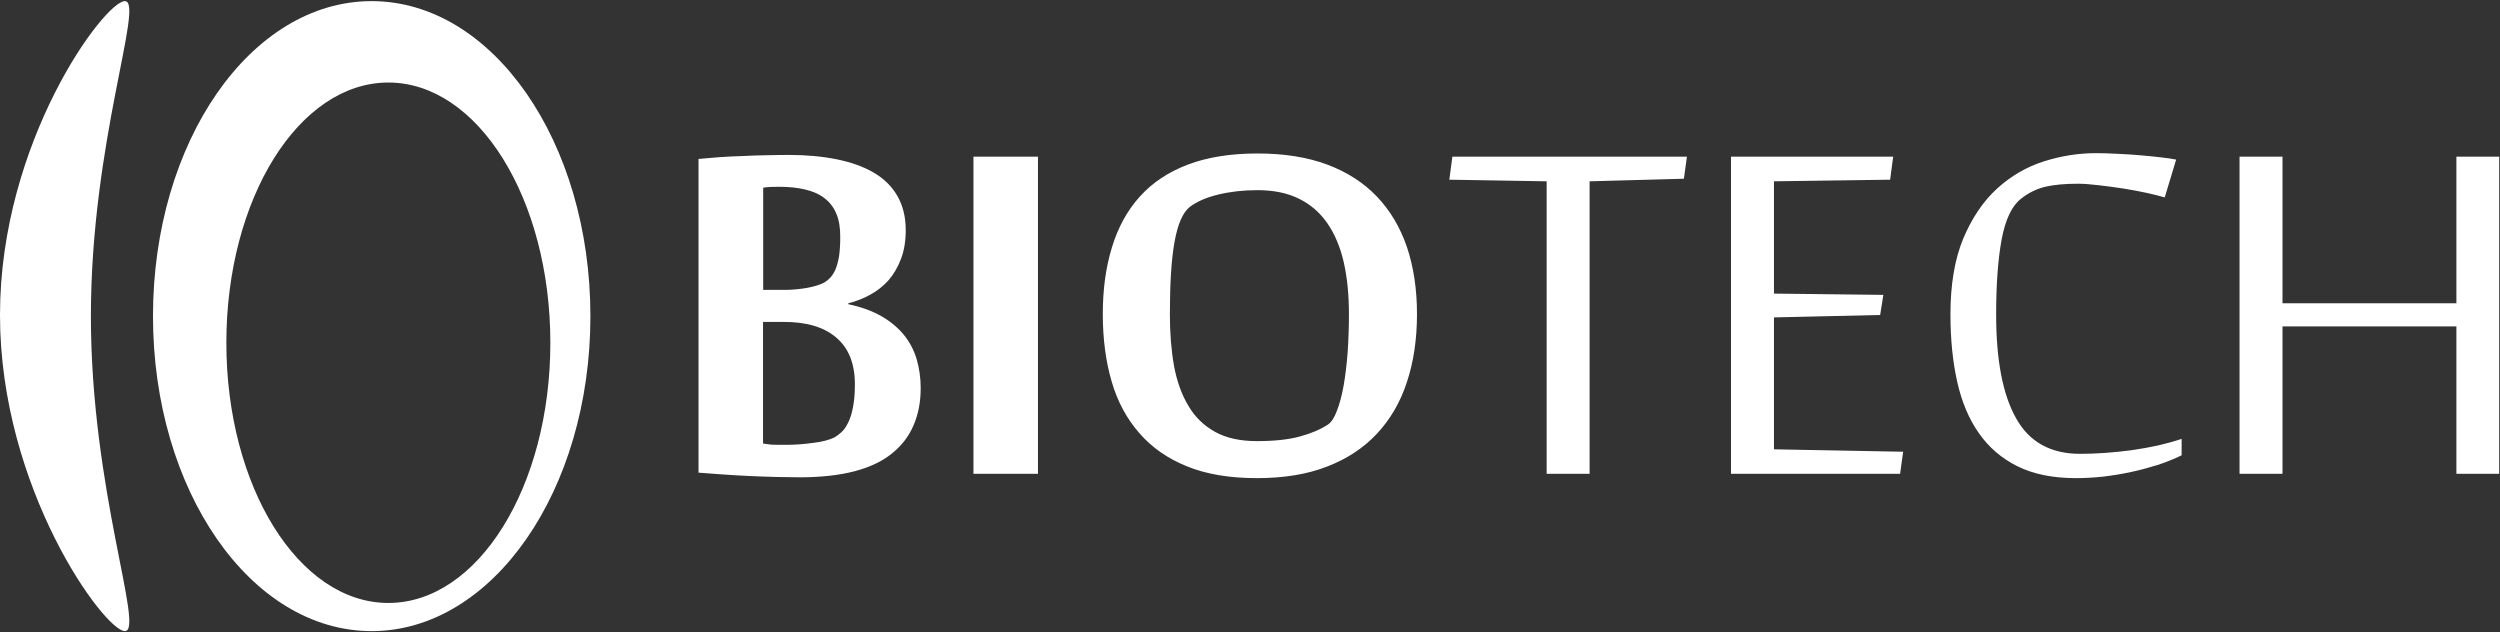
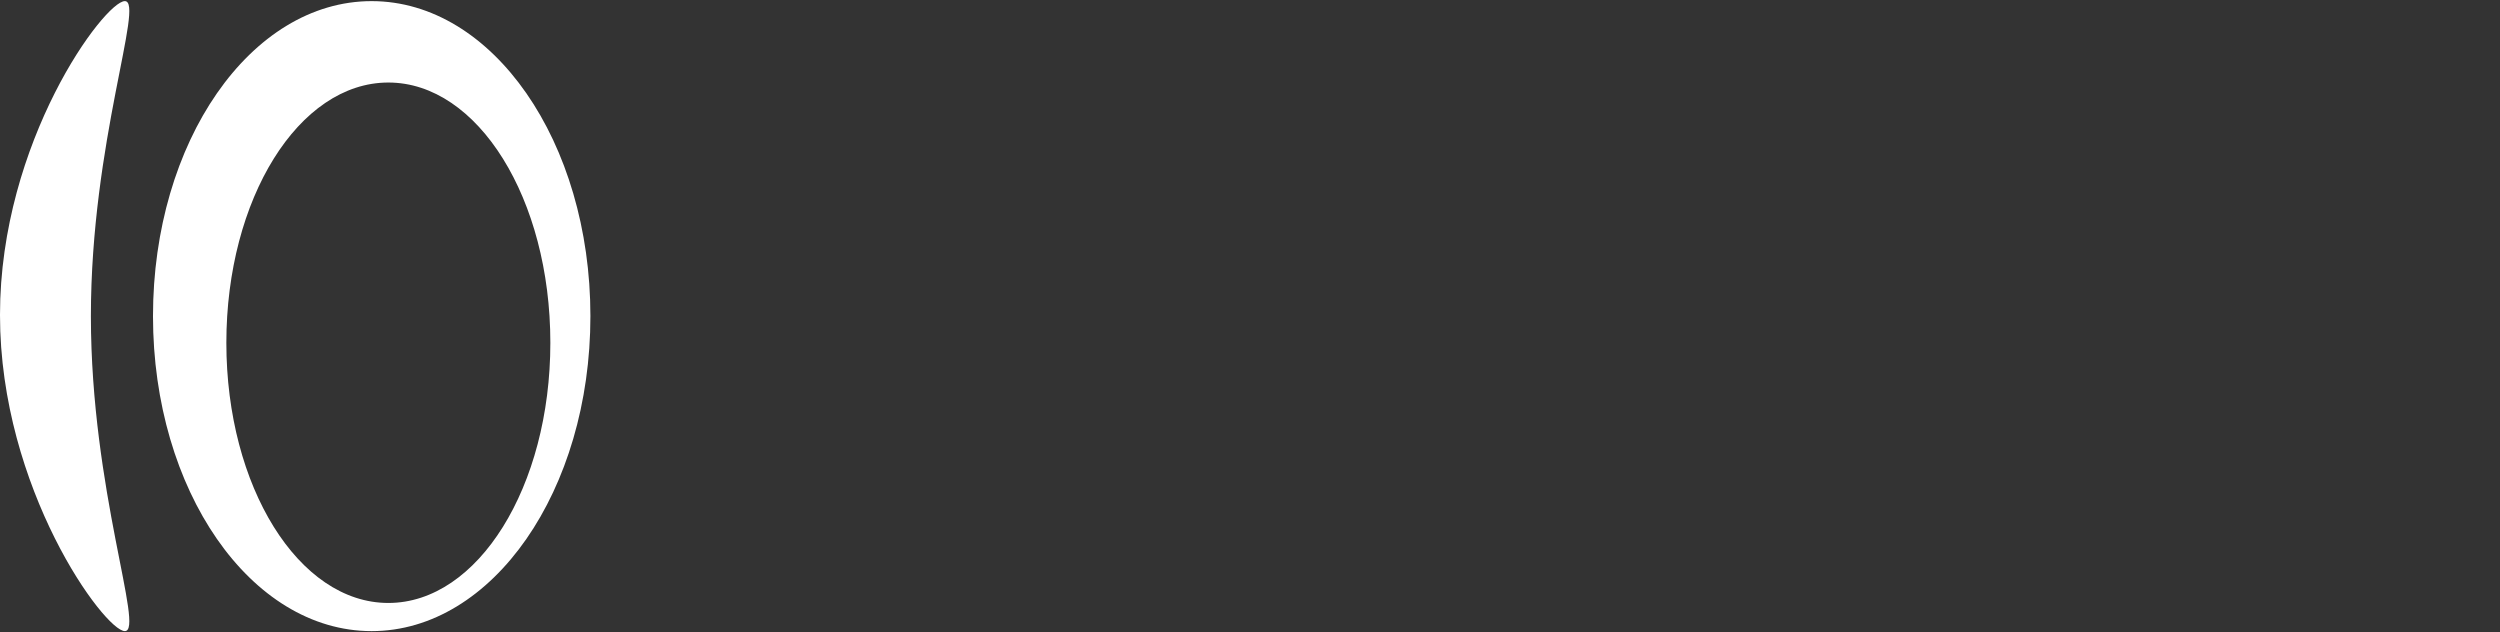
<svg xmlns="http://www.w3.org/2000/svg" version="1.2" viewBox="0 0 1554 393" width="1554" height="393">
  <rect x="0" y="0" width="1554" height="393" fill="#333333" stroke="none" />
  <style>.a{fill:#fff}</style>
-   <path fill-rule="evenodd" class="a" d="m231 392.3c-75.2 0-135.9-87.5-135.9-195.8 0-108.3 60.7-195.8 135.9-195.8 75.2 0 136 87.5 136 195.8 0 108.3-60.8 195.8-136 195.8zm111.1-179.2c0-89.5-45-161.8-100.7-161.8-55.7 0-100.7 72.3-100.7 161.8 0 89.4 45 161.7 100.7 161.7 55.7 0 100.7-72.3 100.7-161.7zm-285.6-16.6c0 108.2 33.6 195.8 21.1 195.8-12.5 0-77.6-88.3-77.6-196.5 0-108.1 65.1-195.1 77.6-195.1 12.5 0-21.1 87.6-21.1 195.8z" />
-   <path fill-rule="evenodd" class="a" d="m572.3 241.2q0 13.1-4.5 23.3c-2.9 6.8-7.4 12.6-13.4 17.4-6 4.9-13.7 8.5-23.1 11q-14.1 3.7-33.4 3.8-6.3 0-14.6-0.2-8.4-0.2-17.1-0.6-8.8-0.4-17.2-1-8.4-0.6-14.8-1.1v-195q6-0.6 12.9-1.1 7.1-0.5 14.4-0.7 7.3-0.4 14.6-0.5c5-0.1 9.7-0.2 14.2-0.2q16.3 0 29.7 2.7 13.5 2.7 23.1 8.3 9.6 5.6 14.7 14.5 5.2 9 5.2 21.3 0 10-2.9 17.7-2.9 7.7-7.7 13.3c-3.3 3.7-7.1 6.7-11.5 9.1q-6.5 3.6-13.6 5.3v0.6q11.9 2.5 20.5 7.4 8.5 4.9 14 11.6 5.5 6.8 8 15.2c1.6 5.6 2.5 11.6 2.5 17.9zm-50-93.5q0.1-8.9-2.4-14.8-2.5-6-7.4-9.7c-3.3-2.6-7.3-4.3-12-5.4q-7.1-1.7-16.3-1.7-2.7 0-5.3 0.1-2.6 0.1-4.5 0.5v63.5h13.2q6.7 0 13.8-1.2 7.1-1.3 11-3.4 1.7-1 3.5-2.8 1.8-1.8 3.3-5 1.4-3.2 2.3-8.1c0.5-3.3 0.8-7.3 0.8-12zm9.1 91.2q0-19.2-11.5-29-11.4-9.9-33.1-9.8h-12.5v75.6q1.8 0.2 2.9 0.4 1.2 0.2 2.5 0.3 1.4 0.1 3.5 0.1 2 0 5.7 0 3.7 0 8-0.3 4.3-0.3 8.5-0.9 4.3-0.5 7.7-1.4c2.3-0.6 4.2-1.3 5.6-2q2.1-1.2 4.4-3.3 2.3-2.1 4.1-5.9 1.9-3.7 3-9.5c0.8-3.9 1.2-8.7 1.2-14.3zm113.8-141.5v197.1h-40.1v-197.1zm235.6 97.8c0 15.7-2.1 29.8-6.3 42.4-4.1 12.6-10.4 23.2-18.7 32.1q-12.5 13.3-31.1 20.4c-12.4 4.8-26.9 7.1-43.4 7.1-16.9 0-31.4-2.4-43.4-7.3-12-4.8-21.9-11.7-29.7-20.7-7.8-8.9-13.6-19.6-17.2-32.1q-5.5-18.8-5.5-41.9 0-23.1 5.7-41.5 5.6-18.5 17.3-31.5 11.7-13 29.9-19.9 18.2-6.9 43.3-6.9 24.8 0 43.3 6.9 18.5 6.9 30.9 19.9 12.4 13 18.7 31.5c4.1 12.3 6.2 26.1 6.2 41.5zm-42.3 0.2q0-18.1-3.2-32.3-3.3-14.3-10.2-24.3-6.9-10-17.7-15.3-10.7-5.3-25.7-5.3-13.1 0-24.3 2.7-11.2 2.7-17.8 7.7-6.5 5.1-9.5 21.7c-2 11.1-2.9 26.1-2.9 45.1q0 17.7 2.6 32.2c1.8 9.6 4.8 17.9 9 24.8 4.1 7 9.7 12.3 16.6 16.1q10.3 5.7 25.9 5.7 15.9 0 26.4-2.8 10.5-2.8 17.6-7.4 3.3-2.1 5.7-8.6c1.7-4.3 3.1-9.6 4.2-15.7q1.6-9.2 2.5-20.7c0.5-7.6 0.8-15.5 0.8-23.6zm122.9 99.1v-181.8l-60.5-1 1.9-14.3h145.8l-1.9 13.7-58.6 1.6v181.8zm219.7 0h-105.1v-197.1h100.8l-1.9 14.3-72.2 1v69.8l68 0.8-2 12.5-66 1.5v82l80.3 1.5zm109.2 2.7q-21.3 0-36.1-7.3-14.8-7.3-24.1-20.6-9.3-13.2-13.5-32c-2.8-12.5-4.2-26.5-4.2-41.9q0-28 8-47.2 8.1-19.2 21-31 13-11.8 29.1-16.9 16.1-5.1 32.3-5.1 6 0 13.2 0.4c4.9 0.2 9.6 0.5 14.2 0.9q7 0.6 13 1.3c4.1 0.5 7.2 0.9 9.5 1.4l-7.1 23.5q-3.8-1.1-10.7-2.7-6.9-1.5-14.9-2.8c-5.3-0.8-10.5-1.5-15.7-2.1q-7.6-0.9-12.8-0.9-11.6 0-19.8 1.8c-5.5 1.3-10.6 3.7-15.4 7.5q-8.6 6.7-12.1 25.4-3.4 18.6-3.4 46.6c0 28.3 4.1 49.8 12.4 64.5q12.3 22.1 39.8 22.1c5.1 0 10.4-0.2 15.9-0.6q8.2-0.6 16.4-1.7 8.2-1.2 16.1-2.9 7.8-1.8 14.7-4.1v10.2q-7.1 3.5-15.2 6.1c-5.5 1.7-11 3.2-16.7 4.4q-8.6 1.8-17.2 2.8-8.6 0.9-16.7 0.9zm236.6-2.7v-91.6h-108.1v91.6h-26.7v-197.1h26.7v91.1h108.1v-91.1h26.6v197.1z" />
+   <path fill-rule="evenodd" class="a" d="m231 392.3c-75.2 0-135.9-87.5-135.9-195.8 0-108.3 60.7-195.8 135.9-195.8 75.2 0 136 87.5 136 195.8 0 108.3-60.8 195.8-136 195.8zm111.1-179.2c0-89.5-45-161.8-100.7-161.8-55.7 0-100.7 72.3-100.7 161.8 0 89.4 45 161.7 100.7 161.7 55.7 0 100.7-72.3 100.7-161.7zm-285.6-16.6c0 108.2 33.6 195.8 21.1 195.8-12.5 0-77.6-88.3-77.6-196.5 0-108.1 65.1-195.1 77.6-195.1 12.5 0-21.1 87.6-21.1 195.8" />
</svg>